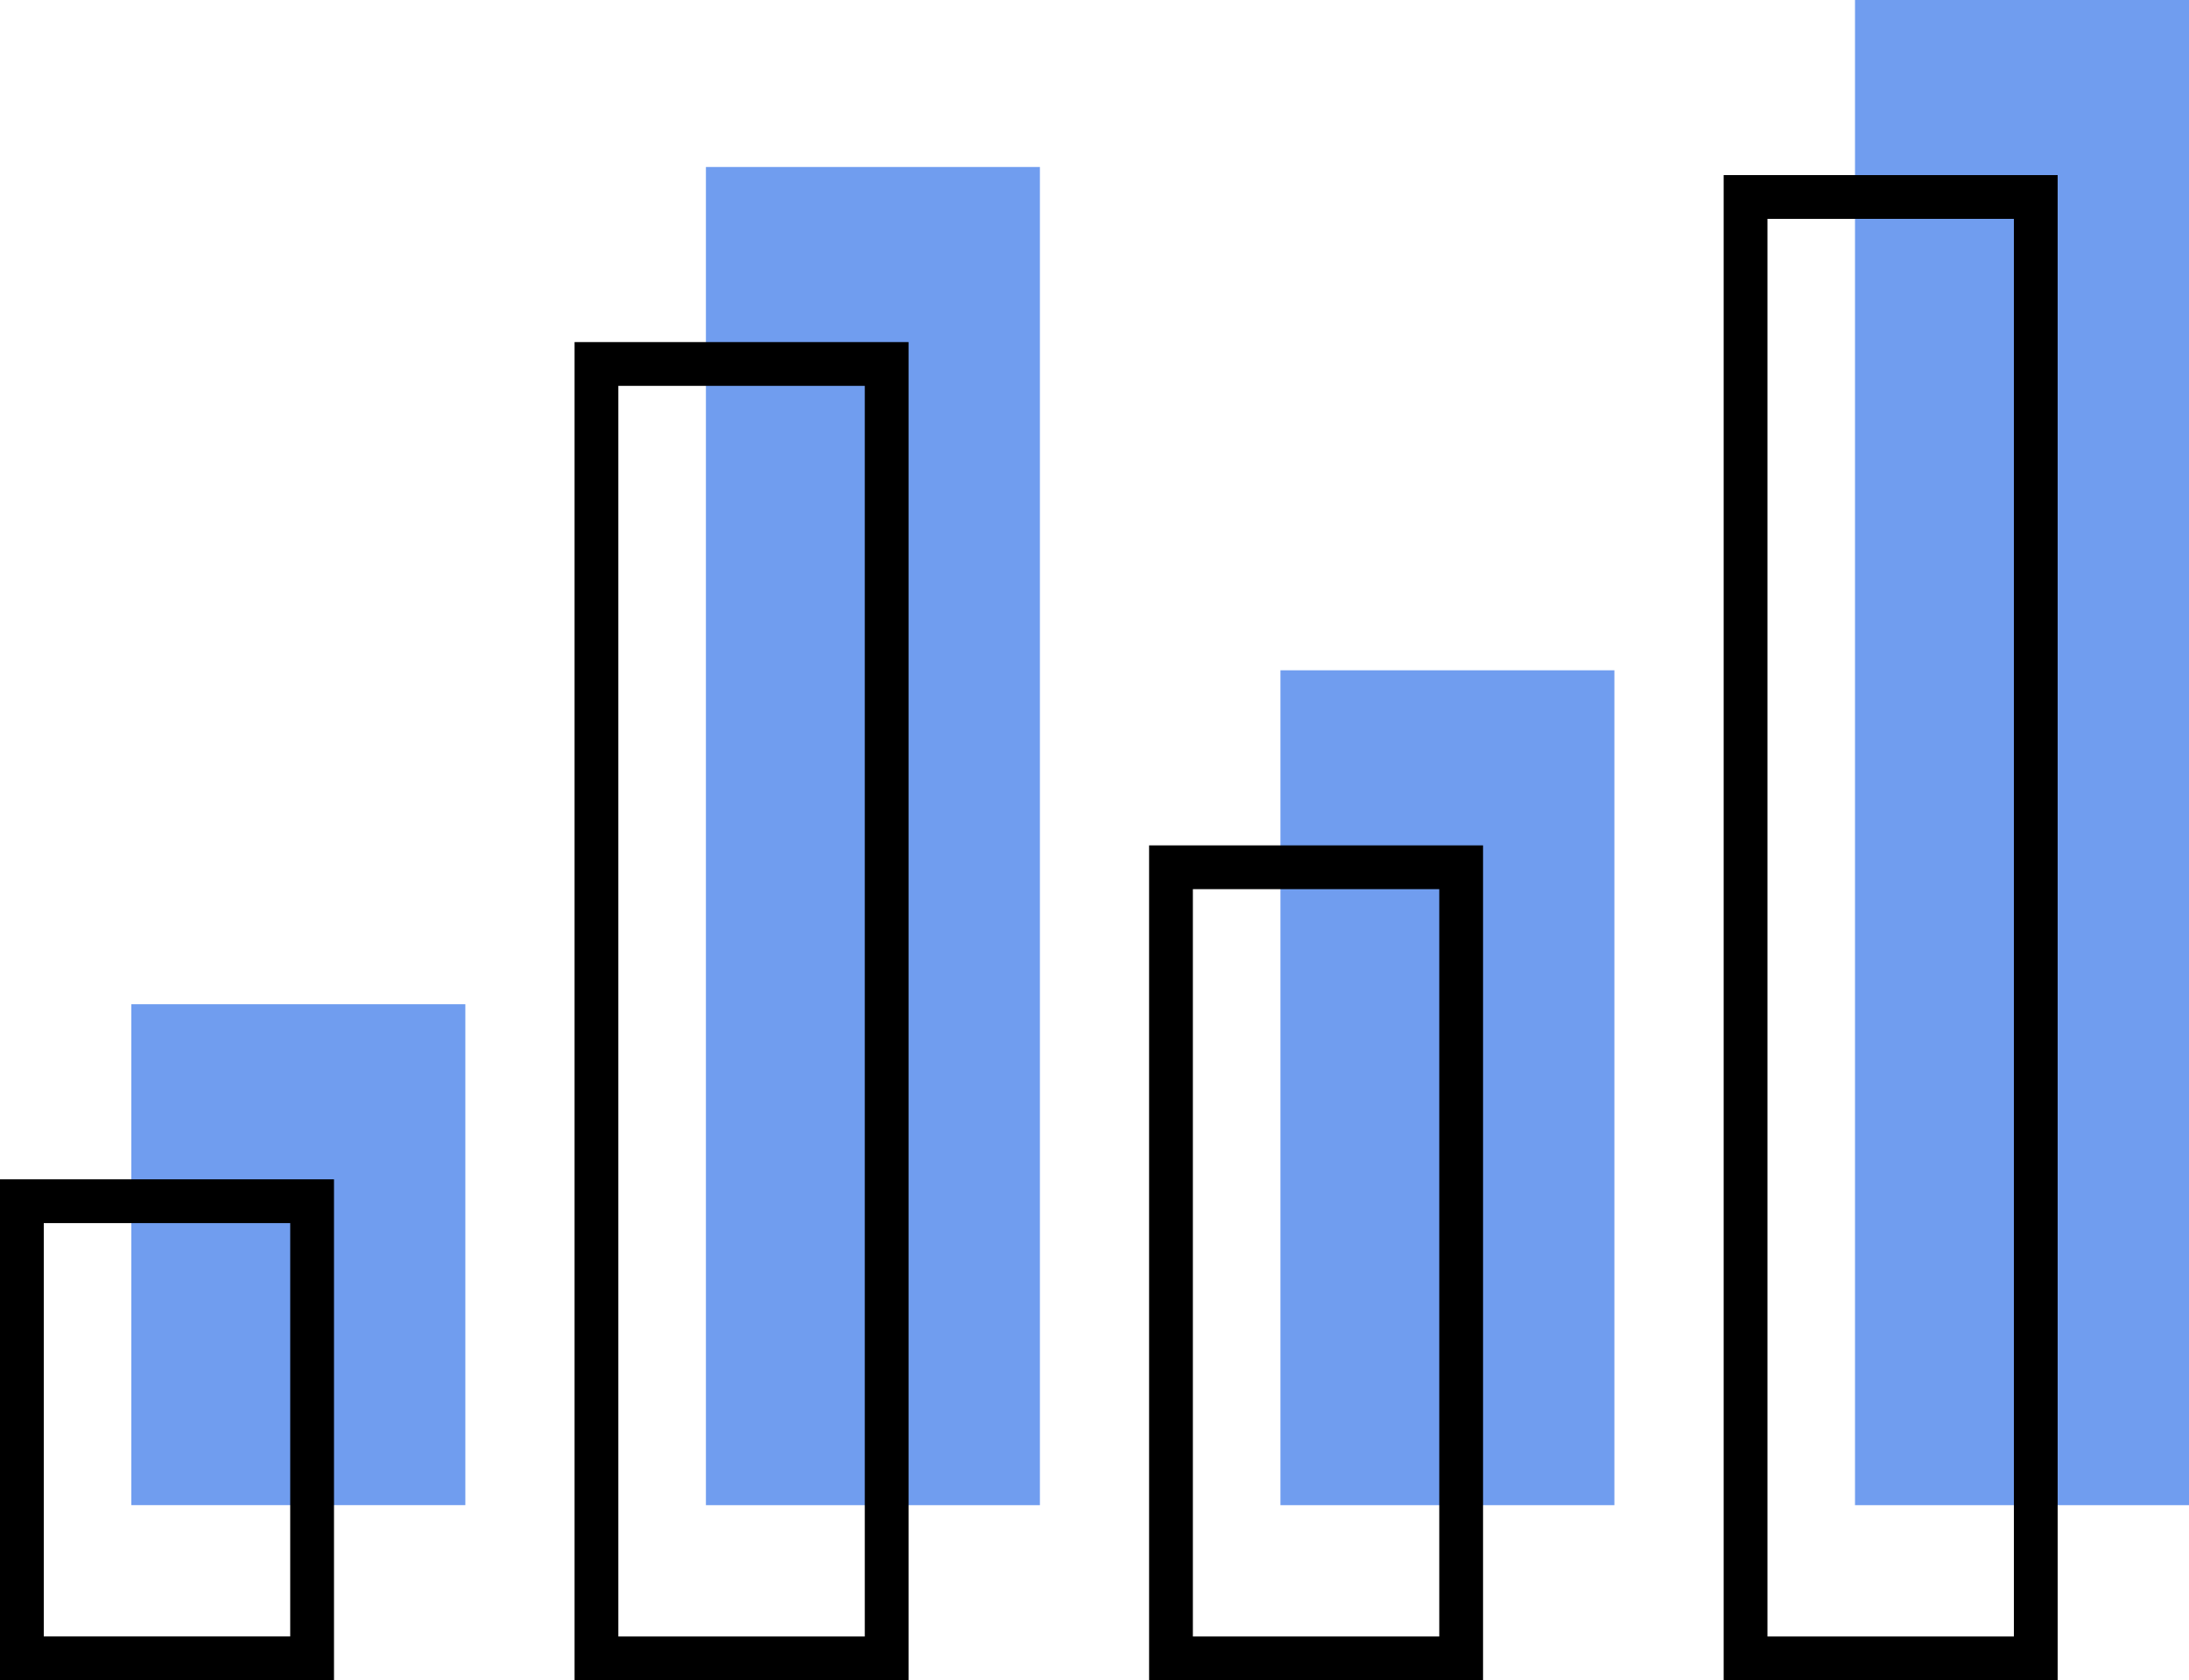
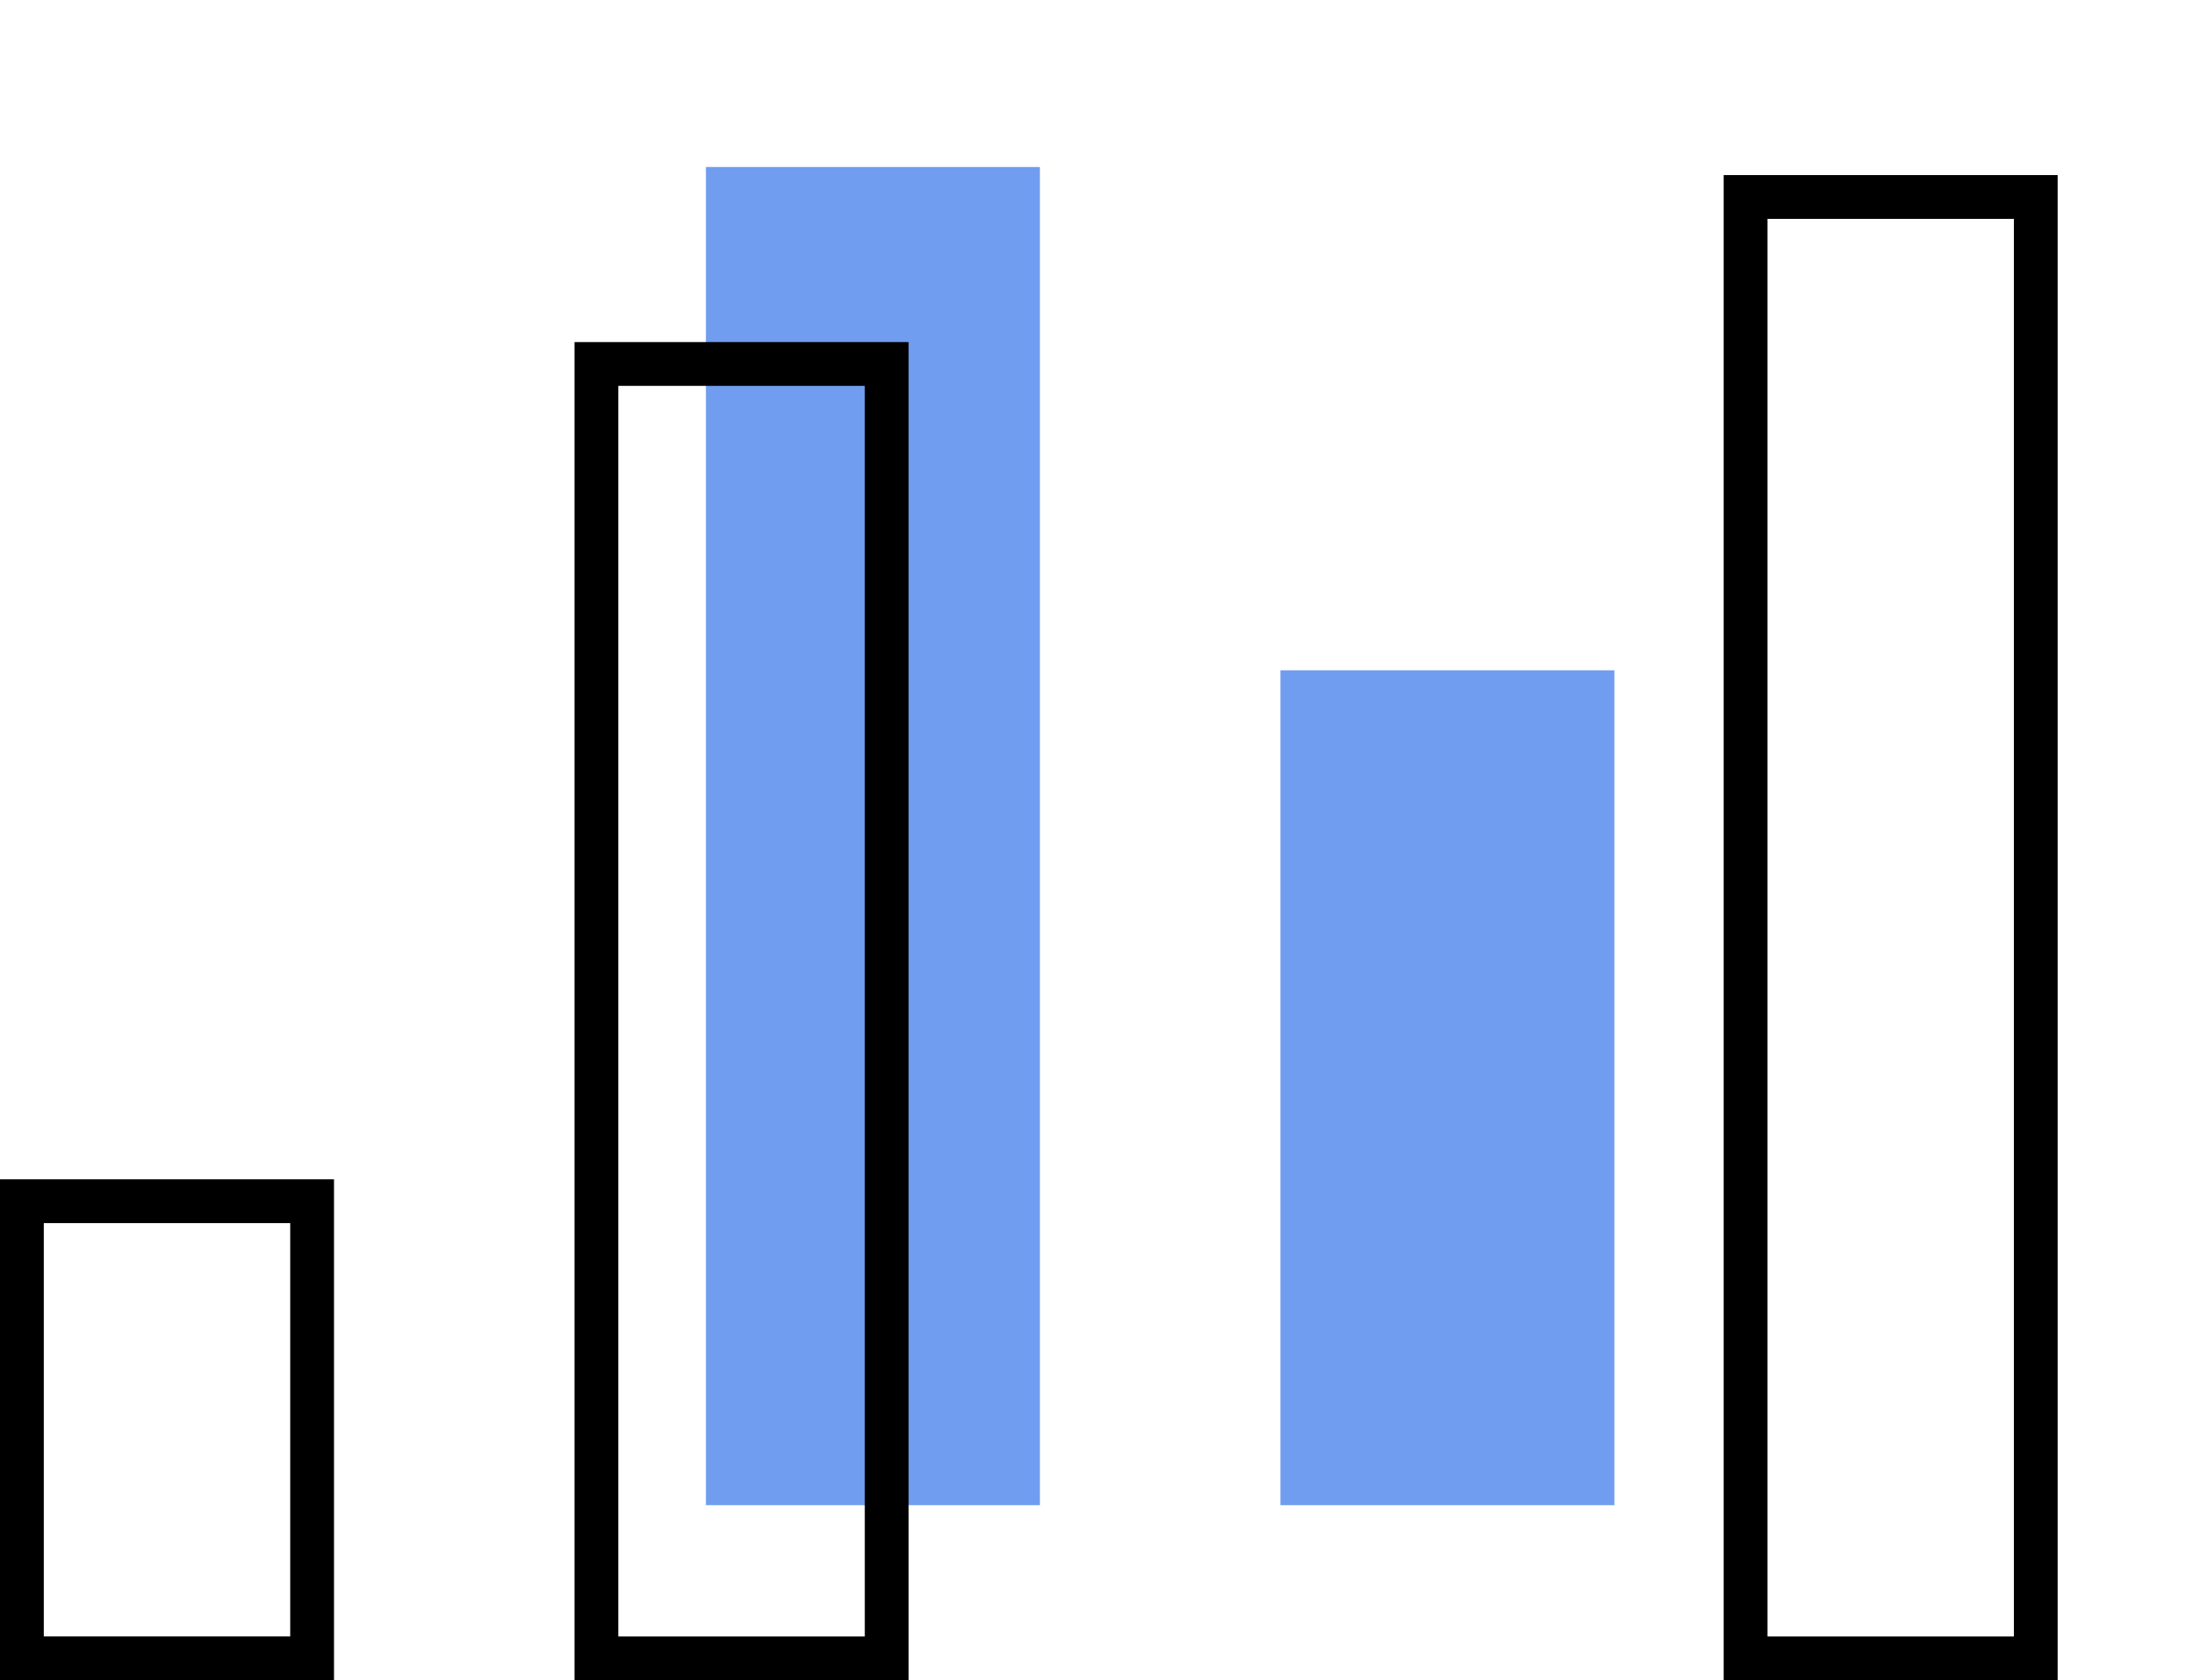
<svg xmlns="http://www.w3.org/2000/svg" width="50" height="38.386" viewBox="0 0 50 38.386">
  <defs>
    <style>.a{opacity:0.65;}.b{fill:#2469e6;}.c,.e{fill:none;}.c{stroke:#000;}.d{stroke:none;}</style>
  </defs>
  <g transform="translate(-700.109 -1093.008)">
    <g class="a" transform="translate(703.109 1093.008)">
      <g transform="translate(0 0)">
-         <rect class="b" width="7.629" height="11.443" transform="translate(0 22.942)" />
        <rect class="b" width="7.629" height="30.571" transform="translate(13.124 3.815)" />
        <rect class="b" width="7.628" height="19.073" transform="translate(26.247 15.313)" />
-         <rect class="b" width="7.629" height="34.386" transform="translate(39.371 0)" />
      </g>
    </g>
    <g transform="translate(700.109 1097.008)">
      <g transform="translate(0 0)">
        <g class="c" transform="translate(0 22.942)">
          <rect class="d" width="7.629" height="11.443" />
          <rect class="e" x="0.5" y="0.5" width="6.629" height="10.443" />
        </g>
        <g class="c" transform="translate(13.124 3.815)">
          <rect class="d" width="7.629" height="30.571" />
          <rect class="e" x="0.5" y="0.5" width="6.629" height="29.571" />
        </g>
        <g class="c" transform="translate(26.247 15.313)">
          <rect class="d" width="7.628" height="19.073" />
-           <rect class="e" x="0.5" y="0.5" width="6.628" height="18.073" />
        </g>
        <g class="c" transform="translate(39.371 0)">
          <rect class="d" width="7.629" height="34.386" />
          <rect class="e" x="0.5" y="0.5" width="6.629" height="33.386" />
        </g>
      </g>
    </g>
  </g>
</svg>